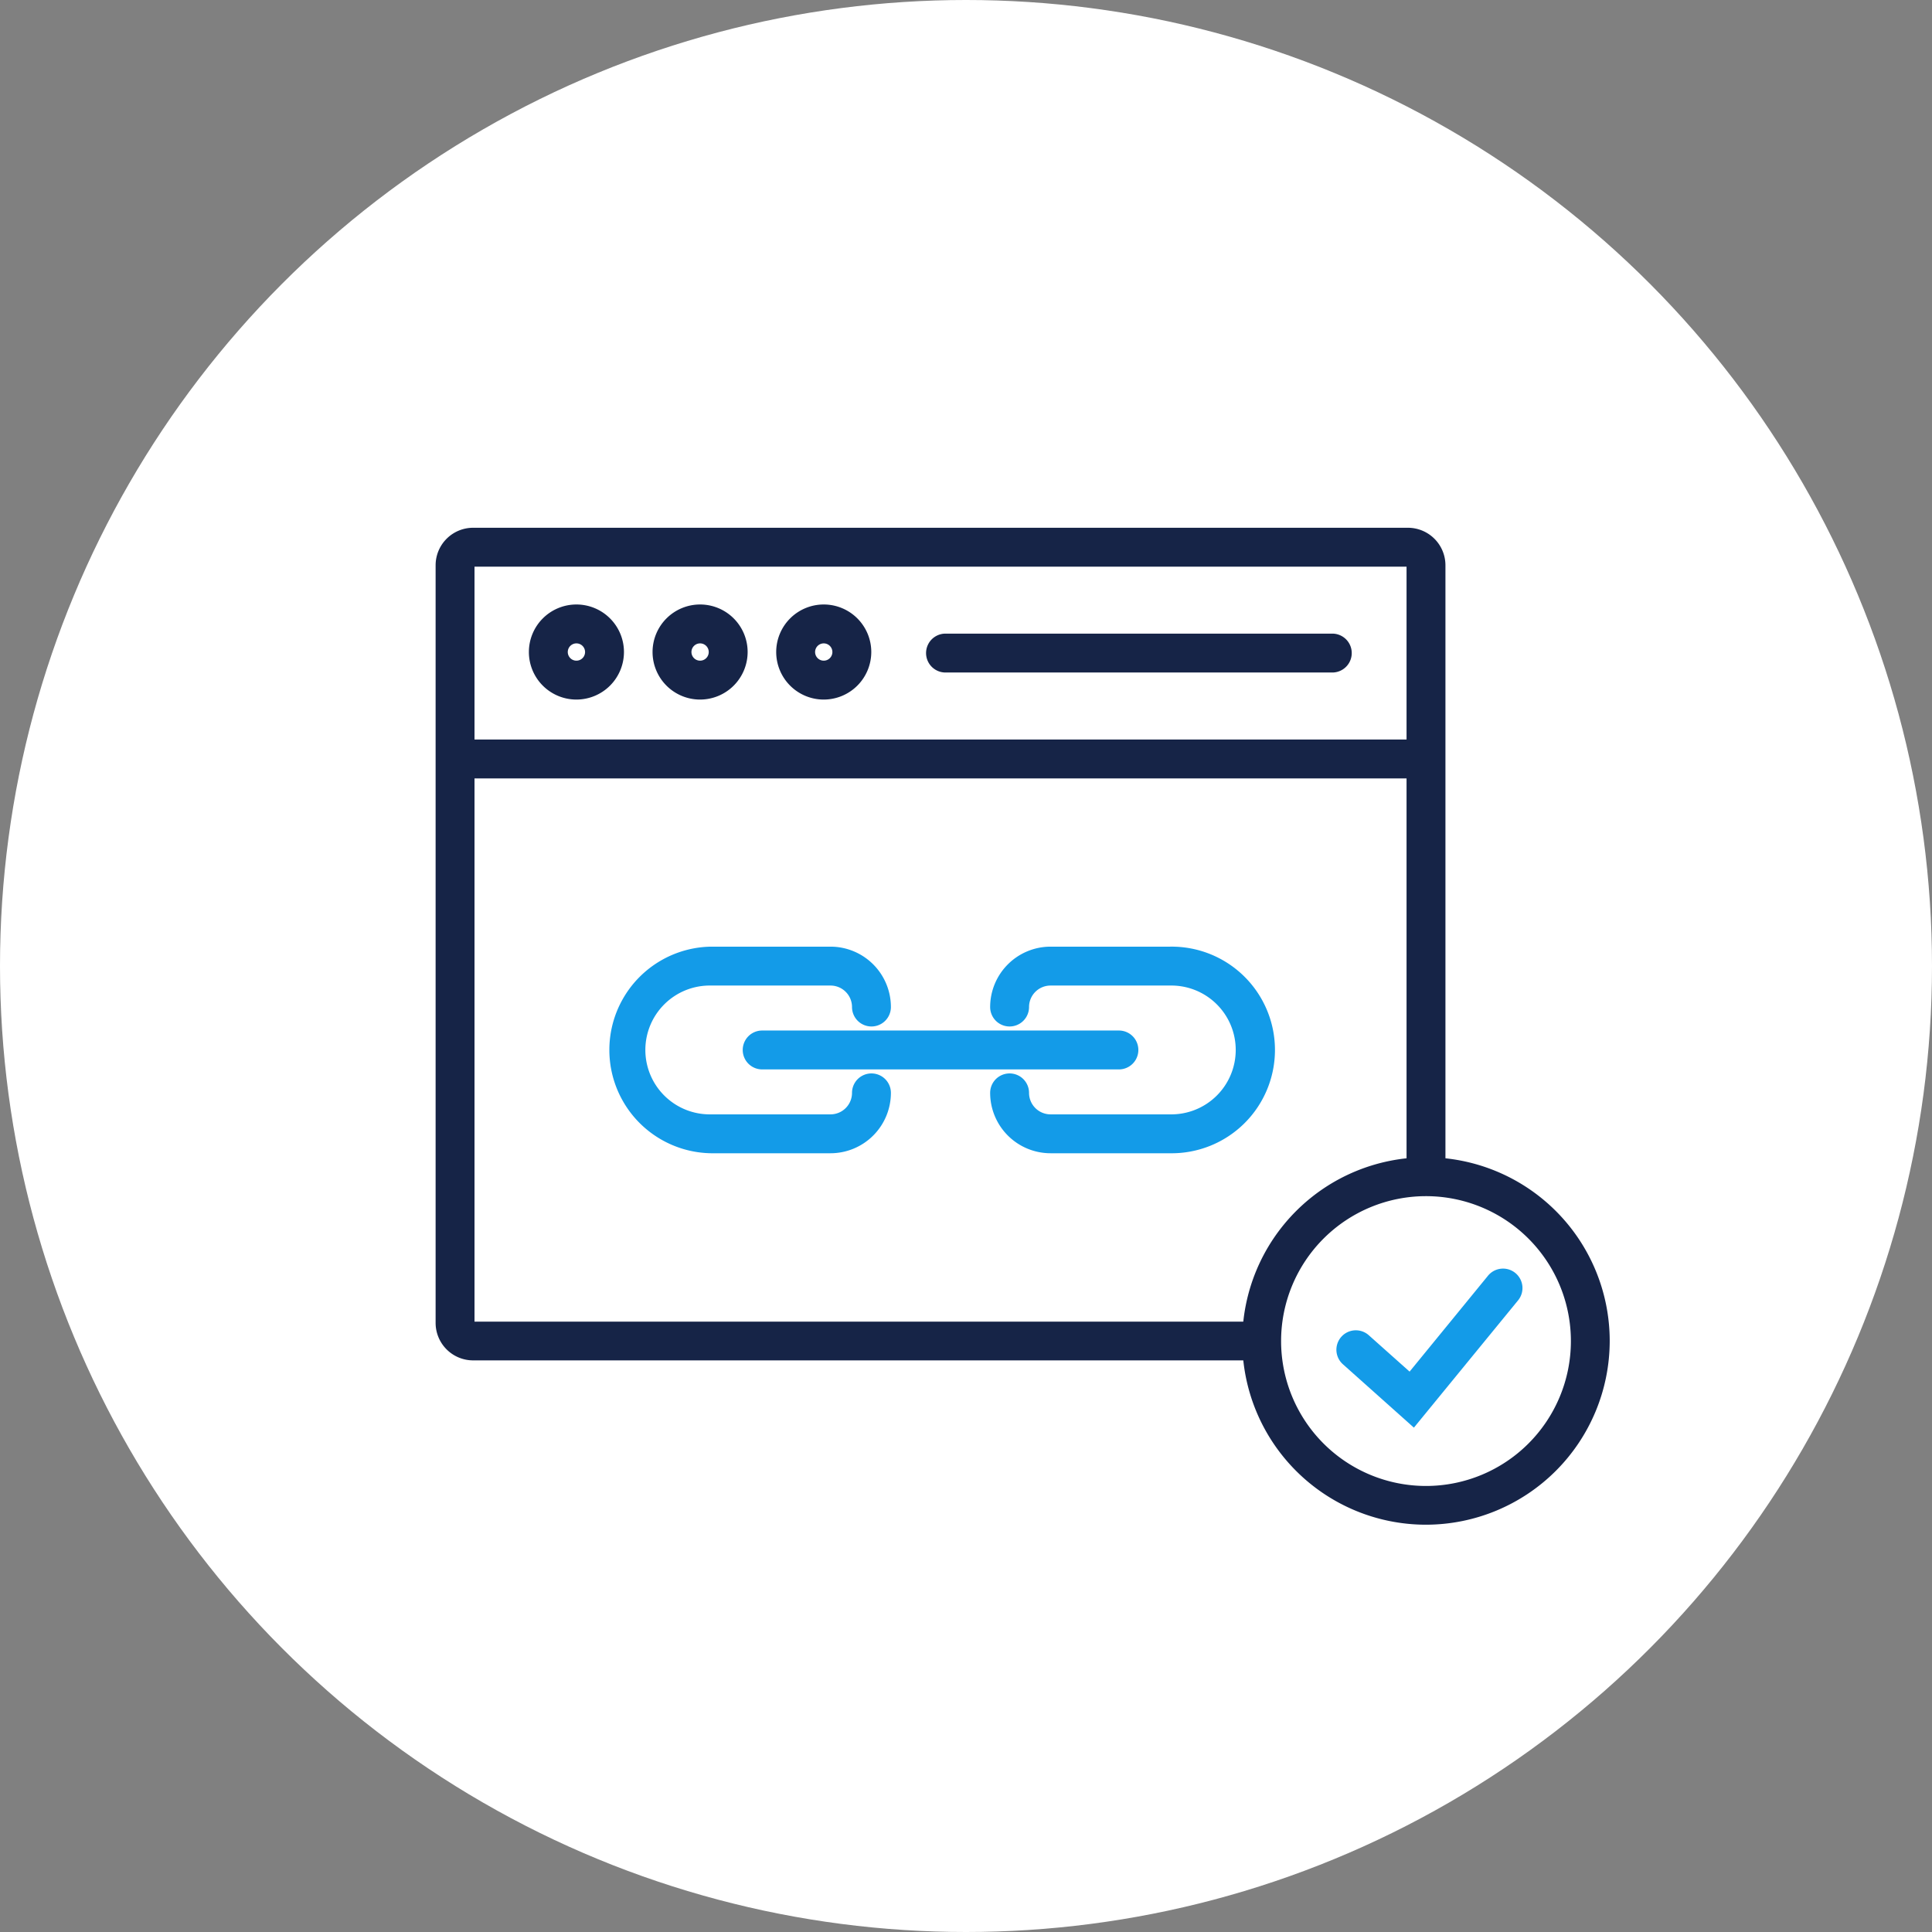
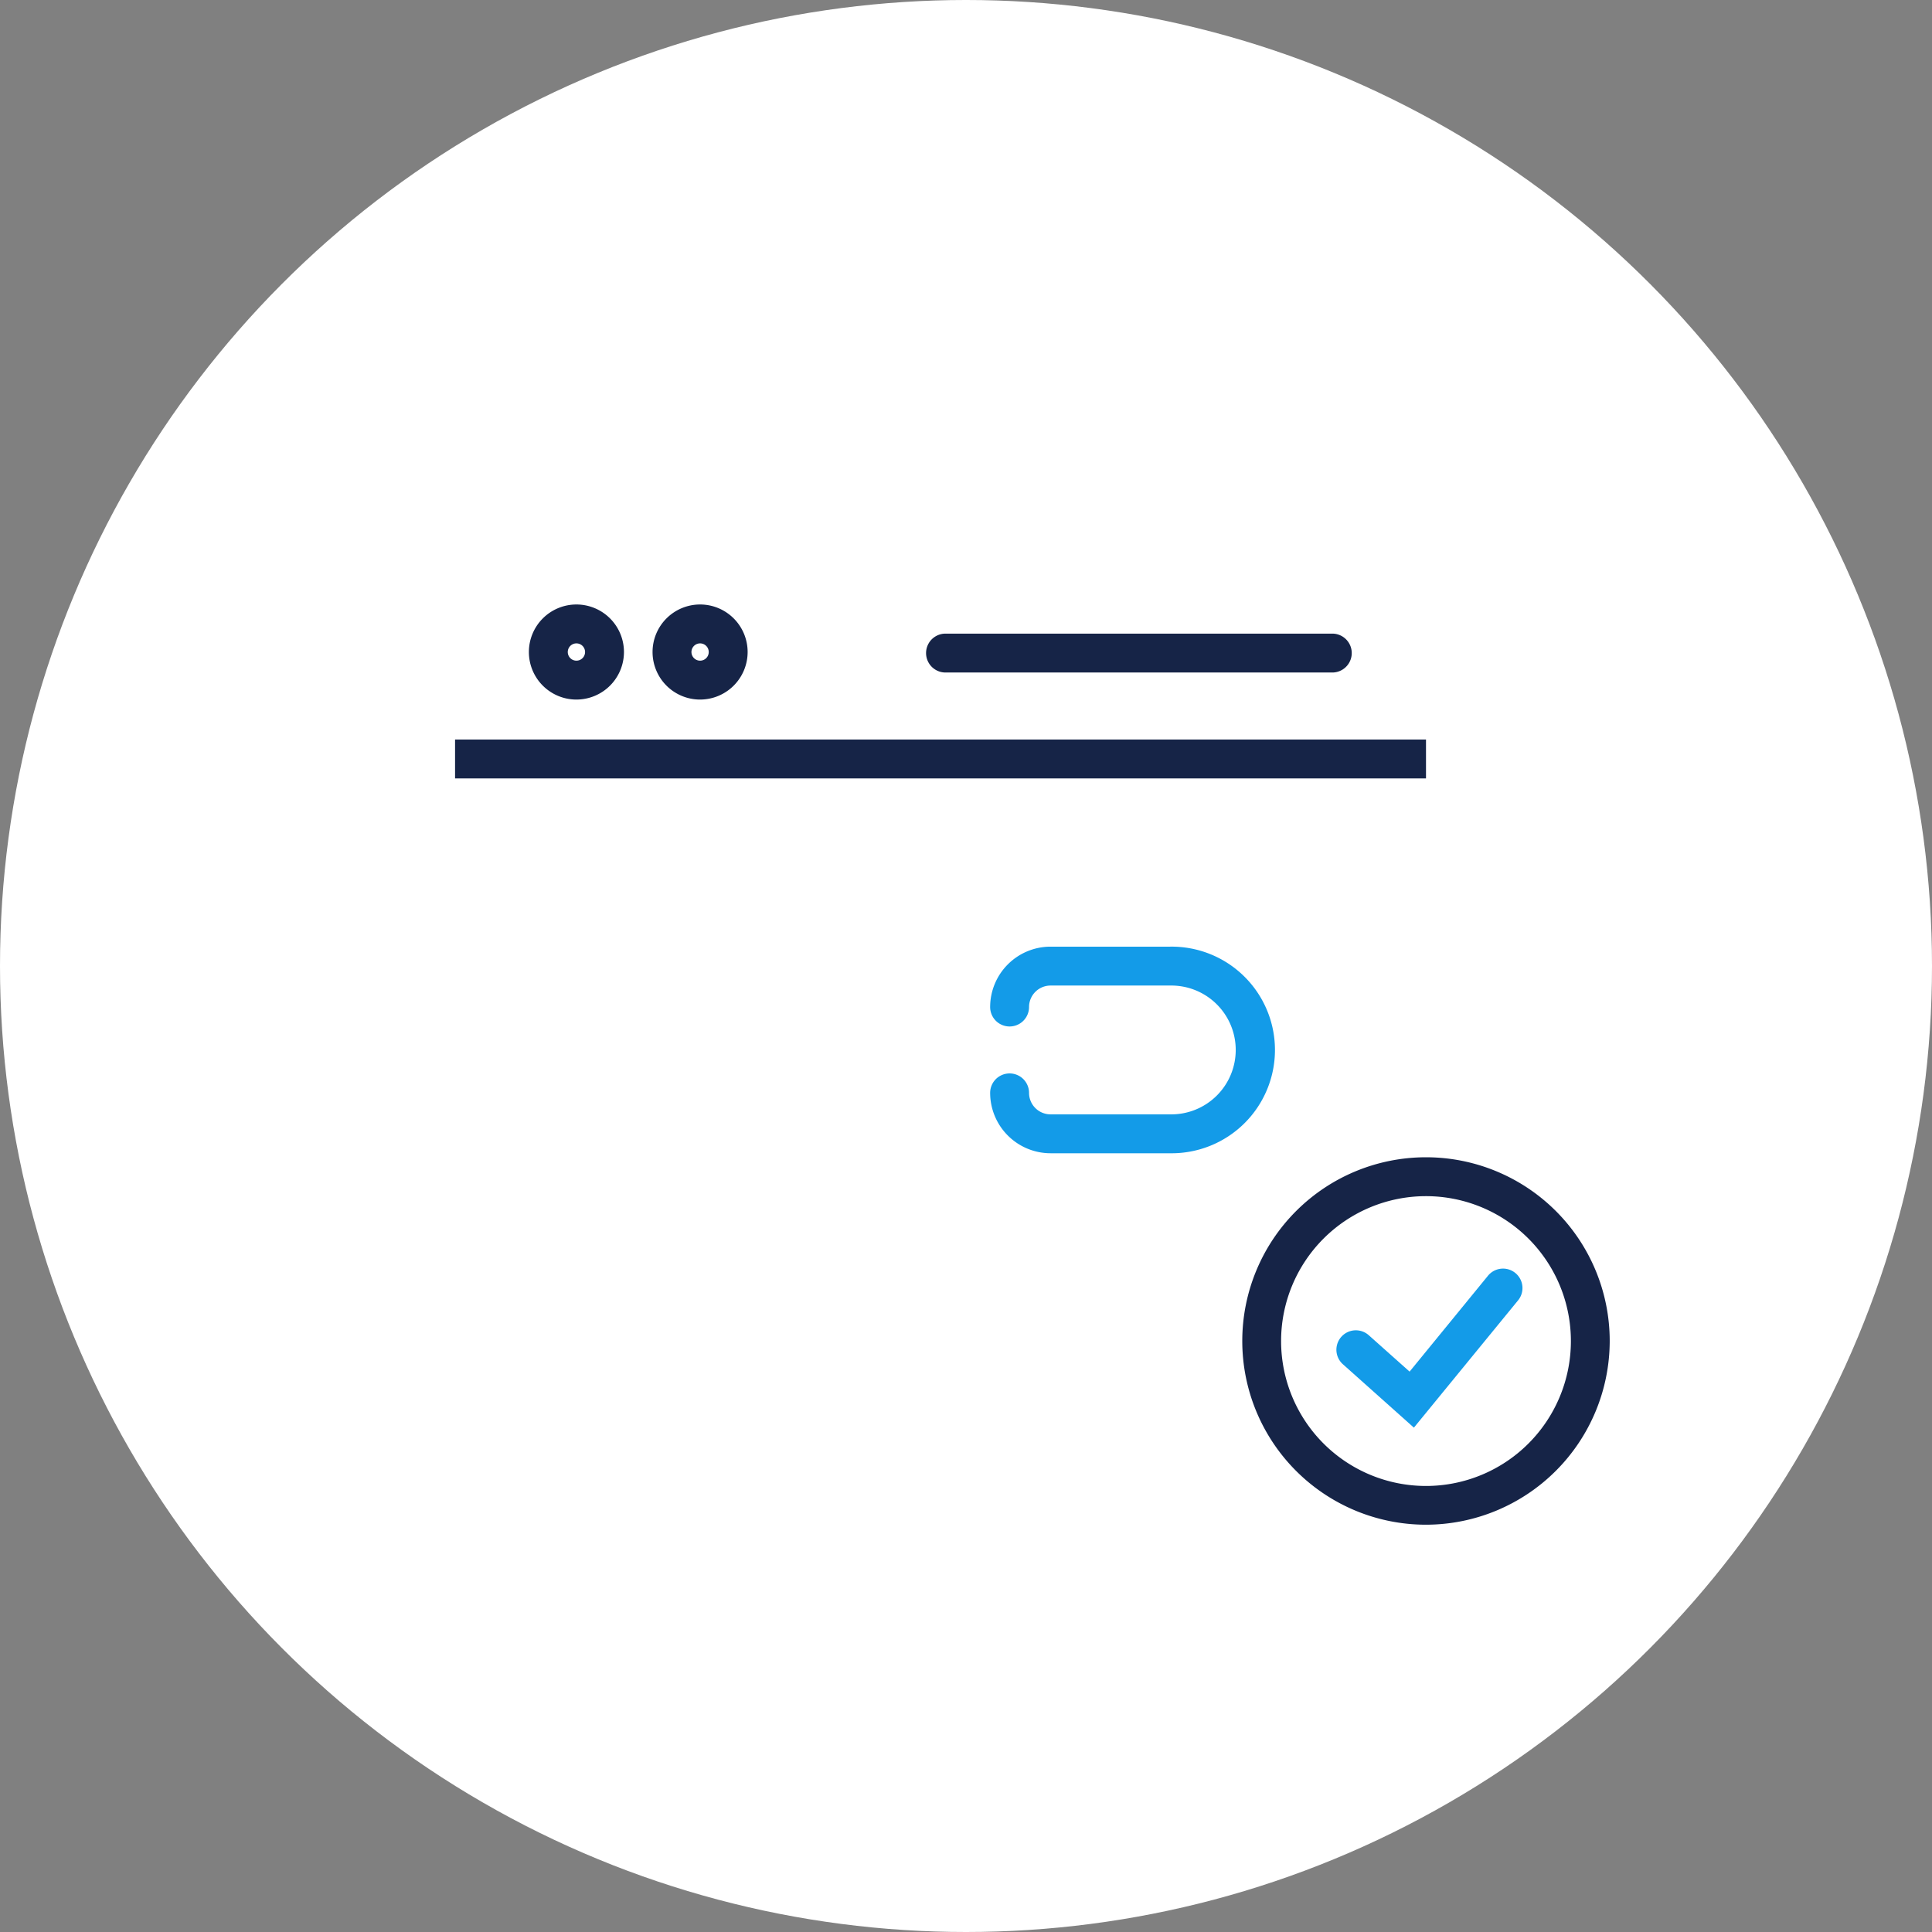
<svg xmlns="http://www.w3.org/2000/svg" width="76" height="76" viewBox="0 0 76 76">
  <rect x="0" y="0" width="76" height="76" fill="#808080" stroke="none" />
  <g id="icon-backlinks" transform="translate(-0.5)">
    <circle id="Ellipse_8702" data-name="Ellipse 8702" cx="38" cy="38" r="38" transform="translate(0.5)" fill="#fff" />
    <g id="icon-lb-process-2" transform="translate(17.636 20.758)">
      <g id="Group_18730" data-name="Group 18730">
        <g id="Group_6342" data-name="Group 6342" transform="translate(6.77 16.481)">
          <g id="Group_6339" data-name="Group 6339" transform="translate(5.311 3.299)">
-             <path id="Path_15479" data-name="Path 15479" d="M485.573,905.827H471.54a.765.765,0,0,1,0-1.53h14.033a.765.765,0,0,1,0,1.53Z" transform="translate(-470.775 -904.297)" fill="#139be8" />
-           </g>
+             </g>
          <g id="Group_6340" data-name="Group 6340" transform="translate(15.043)">
            <path id="Path_15480" data-name="Path 15480" d="M506.477,902.722h-4.7a2.378,2.378,0,0,1-2.376-2.375.765.765,0,0,1,1.53,0,.846.846,0,0,0,.846.845h4.7a2.534,2.534,0,1,0,0-5.067h-4.7a.846.846,0,0,0-.846.845.765.765,0,1,1-1.53,0,2.378,2.378,0,0,1,2.376-2.375h4.7a4.064,4.064,0,1,1,0,8.127Z" transform="translate(-499.4 -894.595)" fill="#139be8" />
          </g>
          <g id="Group_6341" data-name="Group 6341">
-             <path id="Path_15481" data-name="Path 15481" d="M463.921,902.722h-4.7a4.064,4.064,0,0,1,0-8.127h4.7a2.378,2.378,0,0,1,2.375,2.375.765.765,0,1,1-1.53,0,.846.846,0,0,0-.845-.845h-4.7a2.534,2.534,0,1,0,0,5.067h4.7a.846.846,0,0,0,.845-.845.765.765,0,1,1,1.53,0A2.378,2.378,0,0,1,463.921,902.722Z" transform="translate(-455.156 -894.595)" fill="#139be8" />
-           </g>
+             </g>
        </g>
        <g id="Group_6346" data-name="Group 6346" transform="translate(31.731 24.765)">
          <g id="Group_6345" data-name="Group 6345" transform="translate(3.691 4.397)">
            <g id="Group_6344" data-name="Group 6344">
              <path id="Path_15483" data-name="Path 15483" d="M542.489,938.128l-2.8-2.5a.765.765,0,0,1,1.018-1.142l1.613,1.438,3.069-3.754a.765.765,0,1,1,1.184.968Z" transform="translate(-539.428 -931.888)" fill="#139be8" />
            </g>
          </g>
        </g>
      </g>
      <g id="Group_6347" data-name="Group 6347" transform="translate(0)">
-         <path id="Path_15484" data-name="Path 15484" d="M467.741,878.878H436.72a1.476,1.476,0,0,1-1.475-1.475V847.6a1.476,1.476,0,0,1,1.475-1.475h36.774a1.477,1.477,0,0,1,1.475,1.475v24.055h-1.53v-24H436.775v29.7h30.966Z" transform="translate(-435.245 -846.122)" fill="#162447" />
-       </g>
+         </g>
      <g id="Group_6348" data-name="Group 6348" transform="translate(3.669 3.021)">
        <path id="Path_15485" data-name="Path 15485" d="M447.906,858.746a1.87,1.87,0,1,1,1.87-1.87A1.872,1.872,0,0,1,447.906,858.746Zm0-2.21a.34.34,0,1,0,.34.34A.34.34,0,0,0,447.906,856.536Z" transform="translate(-446.036 -855.006)" fill="#162447" />
      </g>
      <g id="Group_6349" data-name="Group 6349" transform="translate(8.534 3.021)">
        <path id="Path_15486" data-name="Path 15486" d="M462.214,858.746a1.87,1.87,0,1,1,1.87-1.87A1.872,1.872,0,0,1,462.214,858.746Zm0-2.21a.34.34,0,1,0,.34.34A.34.34,0,0,0,462.214,856.536Z" transform="translate(-460.344 -855.006)" fill="#162447" />
      </g>
      <g id="Group_6350" data-name="Group 6350" transform="translate(13.398 3.021)">
-         <path id="Path_15487" data-name="Path 15487" d="M476.521,858.746a1.87,1.87,0,1,1,1.87-1.87A1.872,1.872,0,0,1,476.521,858.746Zm0-2.21a.34.34,0,1,0,.34.34A.34.34,0,0,0,476.521,856.536Z" transform="translate(-474.651 -855.006)" fill="#162447" />
-       </g>
+         </g>
      <g id="Group_6351" data-name="Group 6351" transform="translate(0.765 8.333)">
        <rect id="Rectangle_1115" data-name="Rectangle 1115" width="38.194" height="1.53" fill="#162447" />
      </g>
      <g id="Group_6352" data-name="Group 6352" transform="translate(19.293 4.167)">
        <path id="Path_15488" data-name="Path 15488" d="M507.97,859.907H492.755a.765.765,0,1,1,0-1.53H507.97a.765.765,0,0,1,0,1.53Z" transform="translate(-491.99 -858.377)" fill="#162447" />
      </g>
      <g id="Group_18731" data-name="Group 18731" transform="translate(31.731 24.766)">
        <path id="Path_15482" data-name="Path 15482" d="M535.8,933.411a7.227,7.227,0,1,1,7.227-7.227A7.235,7.235,0,0,1,535.8,933.411Zm0-12.924a5.7,5.7,0,1,0,5.7,5.7A5.7,5.7,0,0,0,535.8,920.487Z" transform="translate(-528.572 -918.957)" fill="#162447" />
      </g>
    </g>
  </g>
</svg>